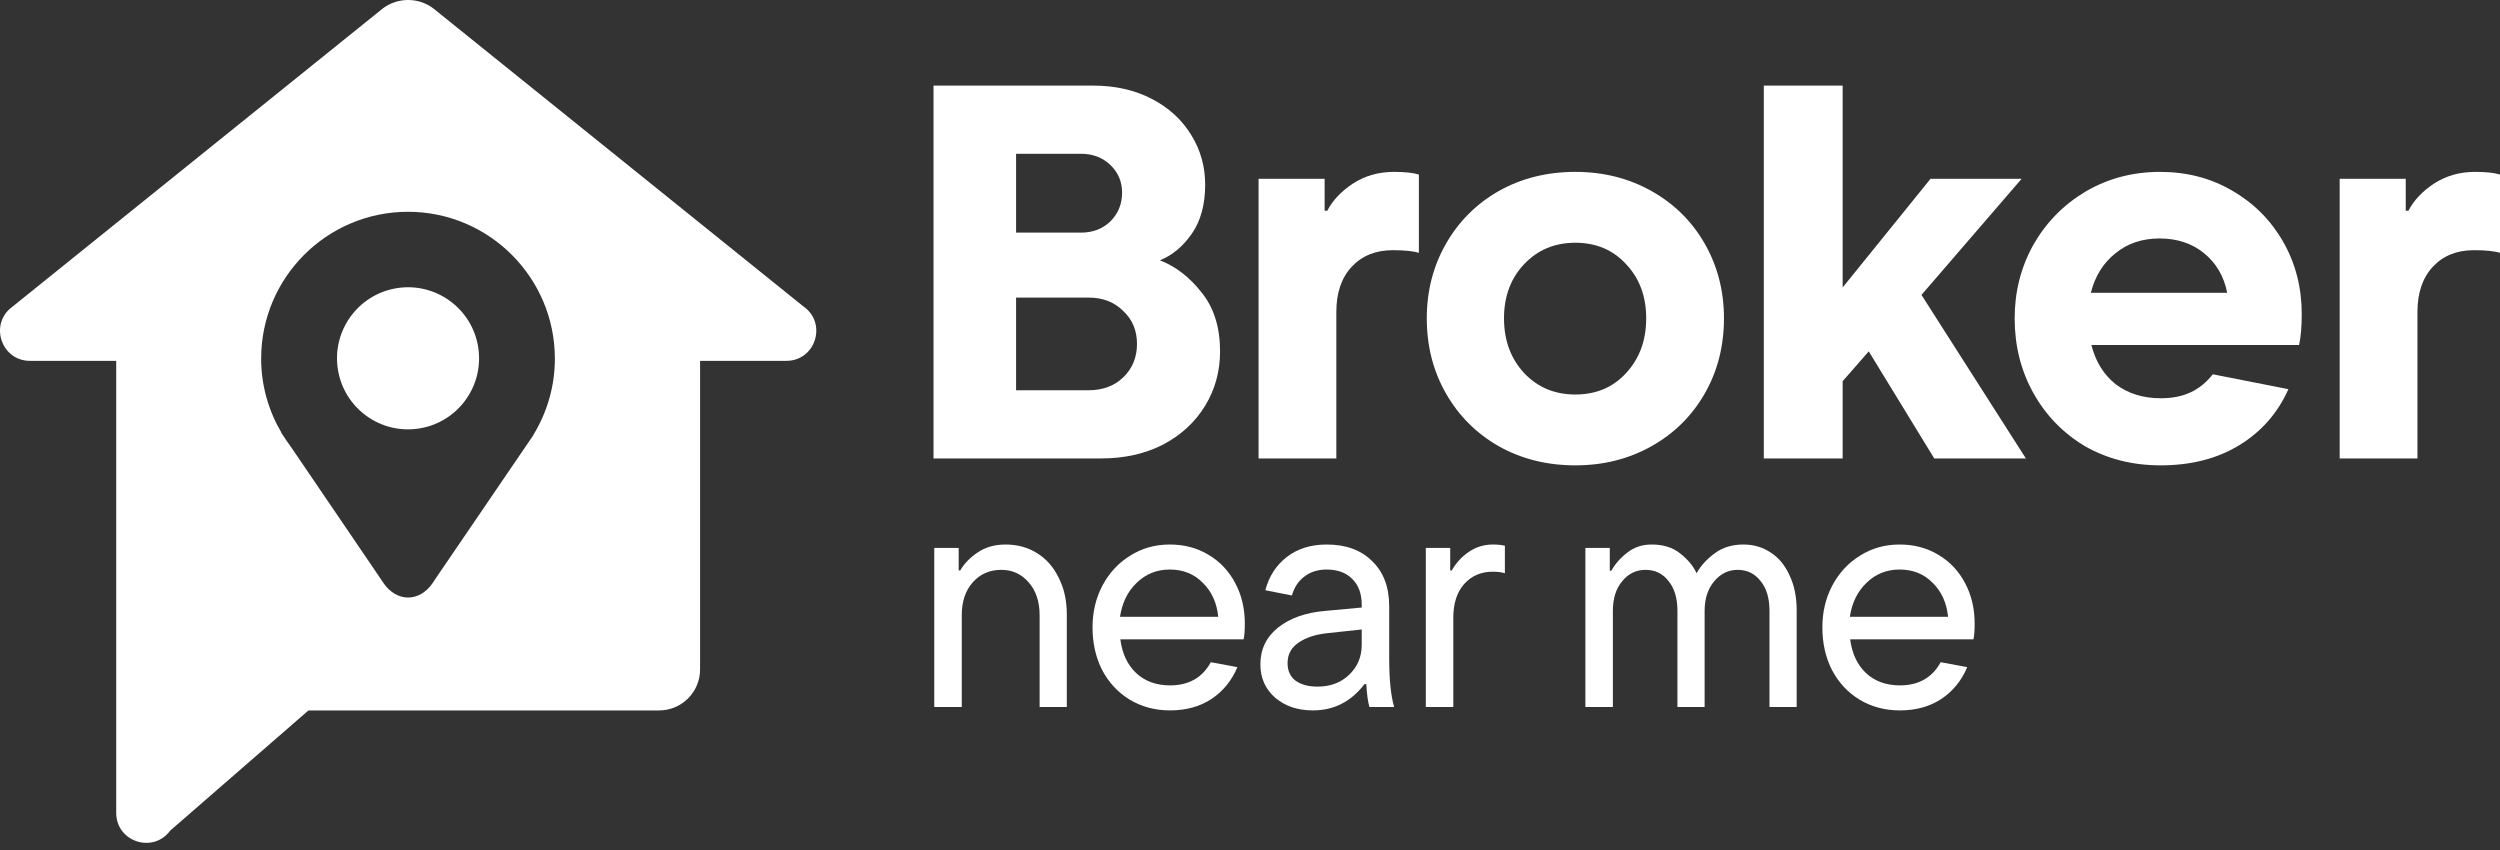
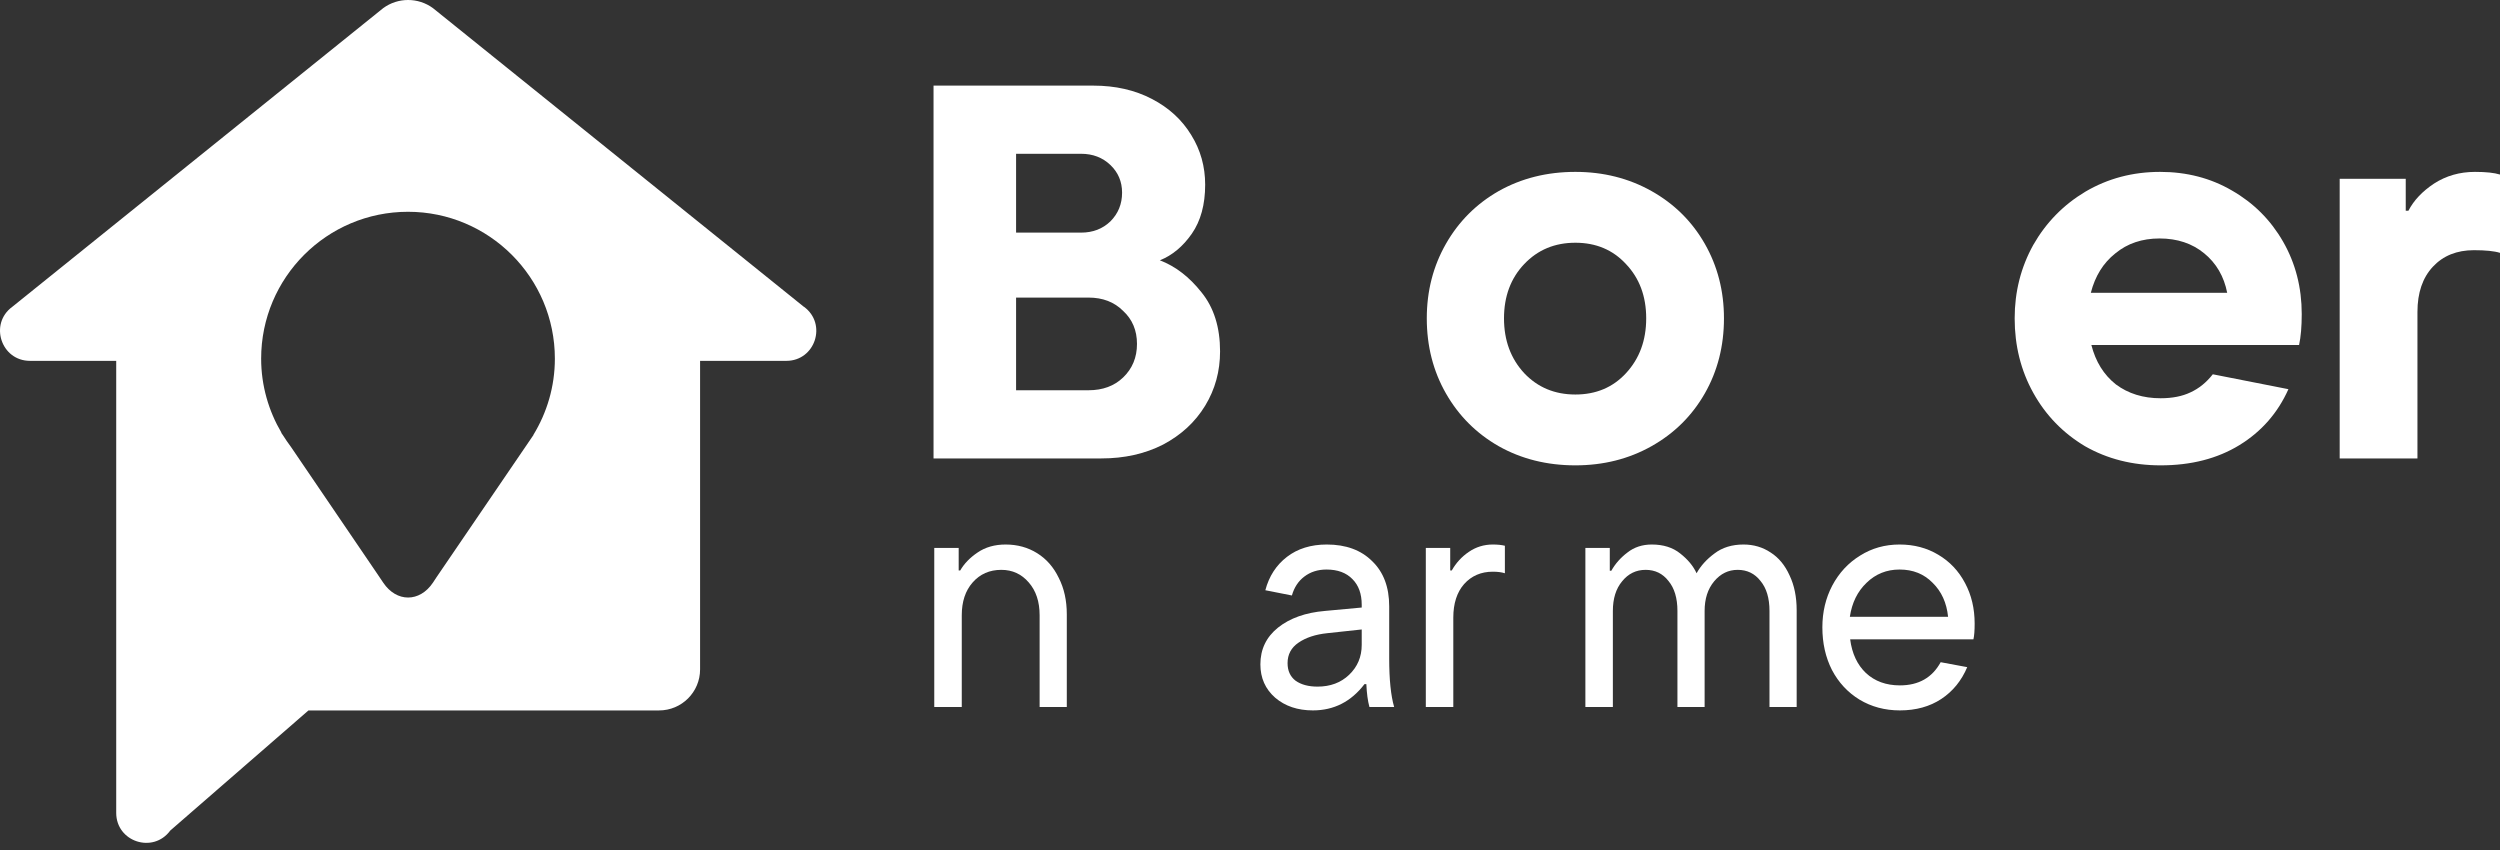
<svg xmlns="http://www.w3.org/2000/svg" width="150" height="51" viewBox="0 0 150 51" fill="none">
  <rect x="0" y="0" width="150" height="51" fill="#333333" stroke="none" />
  <path d="M48.233 18.409L25.978 0.488C25.09 -0.163 23.88 -0.163 22.992 0.488L0.737 18.409C-0.661 19.43 0.063 21.651 1.798 21.651H6.973V45.728C6.973 45.728 6.973 45.695 6.973 45.67V48.773C6.973 50.509 9.186 51.233 10.215 49.834L18.508 42.626H39.545C40.902 42.626 42.005 41.523 42.005 40.166V21.651H47.18C48.916 21.651 49.64 19.438 48.241 18.409H48.233ZM32.017 26.087L31.91 26.243C31.82 26.383 31.729 26.515 31.63 26.654L26.184 34.644L25.978 34.957C25.18 36.15 23.79 36.15 22.992 34.957L22.564 34.323L17.455 26.811C17.282 26.58 17.126 26.35 16.969 26.103L16.871 25.963H16.887C16.122 24.663 15.669 23.141 15.669 21.52C15.669 16.648 19.619 12.707 24.481 12.707C29.343 12.707 33.292 16.657 33.292 21.52C33.292 23.198 32.815 24.762 32.001 26.095H32.009L32.017 26.087Z" fill="white" />
-   <path d="M25.165 25.706C27.489 25.329 29.066 23.14 28.689 20.816C28.312 18.492 26.123 16.914 23.8 17.291C21.476 17.669 19.899 19.858 20.276 22.182C20.653 24.506 22.842 26.083 25.165 25.706Z" fill="white" />
  <path d="M69.593 15.618C70.531 15.98 71.362 16.619 72.086 17.535C72.832 18.451 73.204 19.634 73.204 21.083C73.204 22.276 72.906 23.362 72.31 24.342C71.713 25.322 70.872 26.1 69.785 26.675C68.699 27.229 67.463 27.506 66.078 27.506H56.012V5.137H65.599C66.92 5.137 68.091 5.403 69.114 5.936C70.137 6.468 70.925 7.193 71.479 8.109C72.033 9.003 72.31 9.994 72.31 11.081C72.31 12.274 72.043 13.253 71.511 14.02C70.978 14.787 70.339 15.32 69.593 15.618ZM60.965 9.227V13.957H64.864C65.567 13.957 66.153 13.733 66.622 13.285C67.09 12.817 67.325 12.242 67.325 11.56C67.325 10.899 67.09 10.345 66.622 9.898C66.153 9.451 65.567 9.227 64.864 9.227H60.965ZM65.311 23.415C66.163 23.415 66.856 23.16 67.388 22.648C67.942 22.116 68.219 21.445 68.219 20.635C68.219 19.826 67.942 19.165 67.388 18.654C66.856 18.121 66.163 17.855 65.311 17.855H60.965V23.415H65.311Z" fill="white" />
-   <path d="M75.514 27.506V10.729H79.477V12.646H79.636C79.956 12.028 80.467 11.485 81.17 11.017C81.894 10.548 82.715 10.313 83.631 10.313C84.291 10.313 84.792 10.367 85.133 10.473V15.171C84.792 15.064 84.27 15.011 83.567 15.011C82.544 15.011 81.724 15.341 81.106 16.002C80.488 16.662 80.18 17.567 80.18 18.718V27.506H75.514Z" fill="white" />
  <path d="M94.522 27.921C92.818 27.921 91.284 27.538 89.921 26.771C88.579 26.004 87.524 24.949 86.757 23.607C85.99 22.265 85.607 20.763 85.607 19.101C85.607 17.461 85.99 15.97 86.757 14.627C87.524 13.285 88.579 12.231 89.921 11.464C91.284 10.697 92.818 10.313 94.522 10.313C96.205 10.313 97.728 10.697 99.092 11.464C100.455 12.231 101.521 13.285 102.288 14.627C103.054 15.97 103.438 17.461 103.438 19.101C103.438 20.763 103.054 22.265 102.288 23.607C101.521 24.949 100.455 26.004 99.092 26.771C97.728 27.538 96.205 27.921 94.522 27.921ZM94.522 23.671C95.758 23.671 96.77 23.245 97.558 22.393C98.368 21.519 98.772 20.422 98.772 19.101C98.772 17.78 98.368 16.694 97.558 15.842C96.77 14.99 95.758 14.564 94.522 14.564C93.287 14.564 92.264 14.99 91.455 15.842C90.645 16.694 90.24 17.78 90.24 19.101C90.24 20.422 90.645 21.519 91.455 22.393C92.264 23.245 93.287 23.671 94.522 23.671Z" fill="white" />
-   <path d="M121.552 27.506H116.055L112.125 21.083L110.559 22.872V27.506H105.829V5.137H110.559V17.248L115.831 10.729H121.296L115.288 17.695L121.552 27.506Z" fill="white" />
  <path d="M138.104 18.846C138.104 19.591 138.051 20.209 137.945 20.699H125.482C125.737 21.7 126.227 22.489 126.952 23.064C127.697 23.618 128.592 23.895 129.636 23.895C130.339 23.895 130.936 23.777 131.426 23.543C131.937 23.309 132.384 22.947 132.768 22.457L137.305 23.351C136.666 24.779 135.686 25.897 134.365 26.707C133.045 27.516 131.468 27.921 129.636 27.921C127.953 27.921 126.44 27.538 125.098 26.771C123.778 25.982 122.744 24.917 121.999 23.575C121.253 22.233 120.88 20.742 120.88 19.101C120.88 17.503 121.253 16.034 121.999 14.691C122.766 13.349 123.809 12.284 125.13 11.496C126.472 10.708 127.964 10.313 129.604 10.313C131.202 10.313 132.64 10.686 133.918 11.432C135.218 12.178 136.24 13.2 136.986 14.5C137.731 15.799 138.104 17.248 138.104 18.846ZM129.572 14.308C128.528 14.308 127.644 14.606 126.92 15.203C126.195 15.778 125.706 16.566 125.45 17.567H133.631C133.439 16.587 132.981 15.799 132.256 15.203C131.532 14.606 130.637 14.308 129.572 14.308Z" fill="white" />
  <path d="M140.381 27.506V10.729H144.344V12.646H144.504C144.823 12.028 145.334 11.485 146.038 11.017C146.762 10.548 147.582 10.313 148.498 10.313C149.159 10.313 149.659 10.367 150 10.473V15.171C149.659 15.064 149.137 15.011 148.434 15.011C147.412 15.011 146.591 15.341 145.974 16.002C145.356 16.662 145.047 17.567 145.047 18.718V27.506H140.381Z" fill="white" />
  <path d="M60.338 32.671C61.042 32.671 61.672 32.844 62.228 33.19C62.784 33.536 63.217 34.03 63.526 34.673C63.847 35.303 64.008 36.032 64.008 36.86V42.42H62.377V36.915C62.377 36.1 62.16 35.445 61.728 34.951C61.295 34.444 60.745 34.191 60.078 34.191C59.374 34.191 58.799 34.444 58.355 34.951C57.922 35.445 57.706 36.1 57.706 36.915V42.42H56.056V32.875H57.521V34.228H57.613C57.848 33.82 58.194 33.462 58.651 33.153C59.121 32.831 59.683 32.671 60.338 32.671Z" fill="white" />
-   <path d="M74.689 37.416C74.689 37.836 74.664 38.151 74.615 38.361H67.22C67.331 39.214 67.646 39.887 68.165 40.381C68.696 40.875 69.376 41.123 70.204 41.123C71.328 41.123 72.144 40.659 72.65 39.732L74.244 40.029C73.898 40.844 73.379 41.481 72.687 41.938C71.996 42.395 71.168 42.624 70.204 42.624C69.302 42.624 68.493 42.407 67.776 41.975C67.072 41.543 66.522 40.95 66.126 40.196C65.743 39.442 65.552 38.59 65.552 37.638C65.552 36.724 65.749 35.89 66.145 35.136C66.553 34.37 67.109 33.771 67.813 33.338C68.517 32.893 69.308 32.671 70.185 32.671C71.05 32.671 71.823 32.875 72.502 33.282C73.194 33.69 73.731 34.259 74.115 34.988C74.498 35.704 74.689 36.514 74.689 37.416ZM70.185 34.172C69.407 34.172 68.746 34.438 68.202 34.969C67.658 35.488 67.325 36.168 67.201 37.008H73.095C73.009 36.168 72.7 35.488 72.168 34.969C71.65 34.438 70.988 34.172 70.185 34.172Z" fill="white" />
  <path d="M82.166 42.42C82.067 42.062 82.005 41.604 81.981 41.048H81.869C81.066 42.099 80.034 42.624 78.774 42.624C77.86 42.624 77.106 42.37 76.513 41.864C75.92 41.345 75.623 40.678 75.623 39.862C75.623 38.96 75.975 38.225 76.68 37.657C77.397 37.088 78.335 36.755 79.497 36.656L81.703 36.452V36.285C81.703 35.63 81.517 35.117 81.147 34.747C80.776 34.364 80.257 34.172 79.59 34.172C79.071 34.172 78.626 34.314 78.255 34.598C77.897 34.87 77.65 35.247 77.514 35.729L75.92 35.414C76.142 34.574 76.575 33.907 77.217 33.412C77.86 32.918 78.657 32.671 79.608 32.671C80.757 32.671 81.665 33.005 82.333 33.672C83.012 34.327 83.352 35.229 83.352 36.378V39.51C83.352 40.77 83.451 41.74 83.649 42.42H82.166ZM79.052 41.197C79.818 41.197 80.448 40.962 80.943 40.492C81.449 40.01 81.703 39.411 81.703 38.694V37.768L79.645 37.99C78.929 38.064 78.348 38.256 77.903 38.565C77.471 38.861 77.254 39.269 77.254 39.788C77.254 40.245 77.415 40.597 77.736 40.844C78.07 41.079 78.508 41.197 79.052 41.197Z" fill="white" />
  <path d="M85.549 42.42V32.875H87.013V34.228H87.106C87.365 33.771 87.705 33.4 88.125 33.116C88.557 32.819 89.039 32.671 89.57 32.671C89.855 32.671 90.096 32.696 90.293 32.745V34.395C90.096 34.333 89.855 34.302 89.57 34.302C88.866 34.302 88.292 34.549 87.847 35.043C87.414 35.538 87.198 36.211 87.198 37.063V42.42H85.549Z" fill="white" />
  <path d="M104.612 32.671C105.217 32.671 105.761 32.831 106.243 33.153C106.725 33.462 107.102 33.919 107.374 34.524C107.658 35.117 107.8 35.816 107.8 36.619V42.42H106.169V36.656C106.169 35.89 105.99 35.29 105.631 34.858C105.285 34.413 104.828 34.191 104.26 34.191C103.704 34.191 103.234 34.419 102.851 34.877C102.468 35.334 102.277 35.927 102.277 36.656V42.42H100.646V36.656C100.646 35.89 100.467 35.29 100.108 34.858C99.762 34.413 99.305 34.191 98.737 34.191C98.168 34.191 97.699 34.419 97.328 34.877C96.957 35.321 96.772 35.914 96.772 36.656V42.42H95.123V32.875H96.587V34.246H96.679C96.914 33.826 97.235 33.462 97.643 33.153C98.051 32.831 98.539 32.671 99.107 32.671C99.799 32.671 100.368 32.85 100.812 33.208C101.27 33.567 101.597 33.962 101.795 34.395C102.042 33.95 102.4 33.554 102.87 33.208C103.339 32.85 103.92 32.671 104.612 32.671Z" fill="white" />
  <path d="M118.479 37.416C118.479 37.836 118.455 38.151 118.405 38.361H111.01C111.121 39.214 111.436 39.887 111.955 40.381C112.487 40.875 113.166 41.123 113.994 41.123C115.118 41.123 115.934 40.659 116.44 39.732L118.034 40.029C117.688 40.844 117.17 41.481 116.478 41.938C115.786 42.395 114.958 42.624 113.994 42.624C113.092 42.624 112.283 42.407 111.566 41.975C110.862 41.543 110.312 40.95 109.916 40.196C109.533 39.442 109.342 38.59 109.342 37.638C109.342 36.724 109.54 35.89 109.935 35.136C110.343 34.37 110.899 33.771 111.603 33.338C112.307 32.893 113.098 32.671 113.975 32.671C114.84 32.671 115.613 32.875 116.292 33.282C116.984 33.69 117.522 34.259 117.905 34.988C118.288 35.704 118.479 36.514 118.479 37.416ZM113.975 34.172C113.197 34.172 112.536 34.438 111.992 34.969C111.449 35.488 111.115 36.168 110.991 37.008H116.885C116.799 36.168 116.49 35.488 115.959 34.969C115.44 34.438 114.779 34.172 113.975 34.172Z" fill="white" />
</svg>